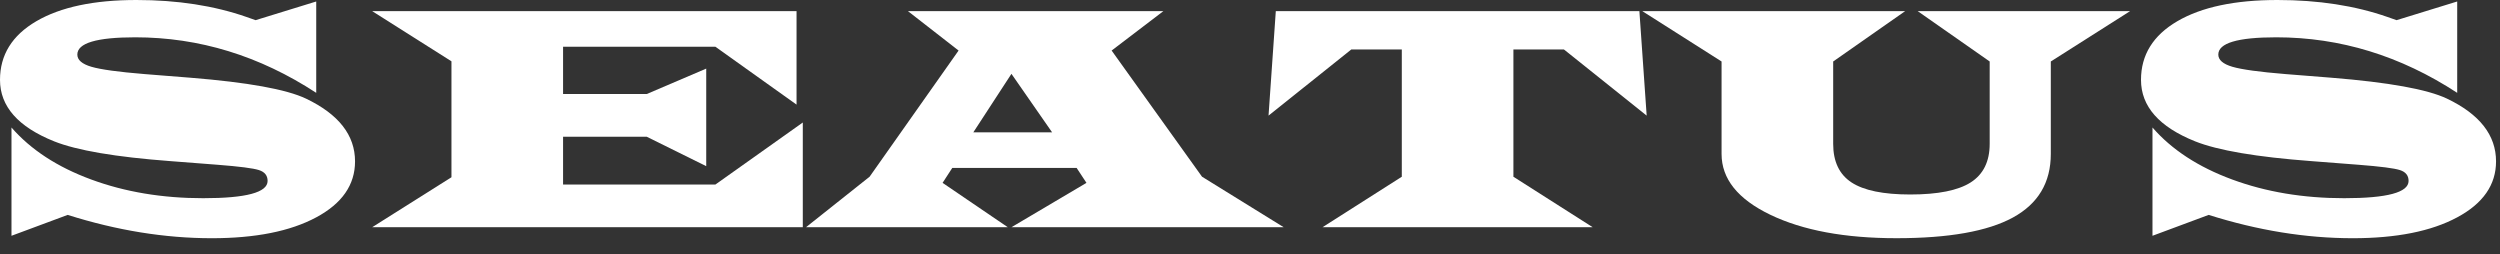
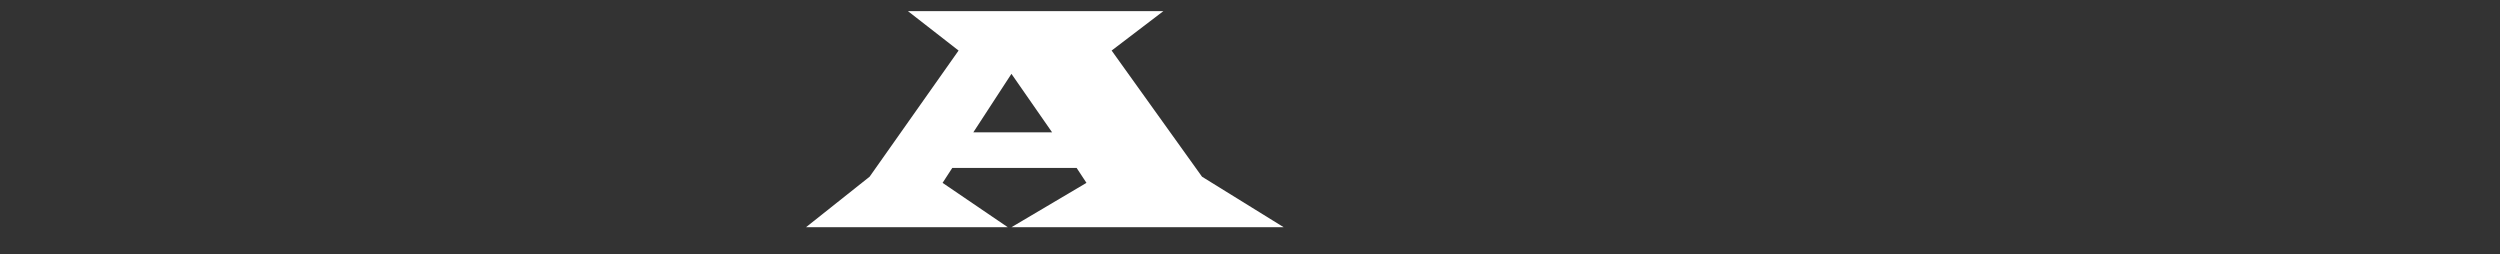
<svg xmlns="http://www.w3.org/2000/svg" fill="none" viewBox="0 0 118 12" height="12" width="118">
  <rect x="0" y="0" width="118" height="12" fill="#333333" stroke="none" />
-   <path fill="white" d="M0.542 11.129V6.018C1.454 7.066 2.707 7.884 4.304 8.472C5.9 9.061 7.662 9.355 9.59 9.355C11.617 9.355 12.631 9.084 12.631 8.54C12.631 8.286 12.495 8.115 12.223 8.028C11.952 7.94 11.301 7.857 10.27 7.777L8.044 7.605C5.455 7.411 3.625 7.099 2.555 6.671C0.851 5.988 0 5.02 0 3.769C0 2.593 0.571 1.67 1.714 1.002C2.857 0.334 4.432 0 6.439 0C8.371 0 10.104 0.267 11.638 0.802L12.064 0.952L14.926 0.07V4.382C12.252 2.635 9.405 1.761 6.383 1.761C4.561 1.761 3.65 2.033 3.65 2.576C3.65 2.83 3.871 3.022 4.315 3.152C4.758 3.282 5.592 3.396 6.817 3.496L8.983 3.668C11.702 3.887 13.522 4.217 14.443 4.655C15.986 5.393 16.758 6.38 16.758 7.617C16.758 8.724 16.147 9.605 14.924 10.26C13.701 10.916 12.058 11.244 9.995 11.244C7.783 11.244 5.516 10.877 3.195 10.143L0.542 11.129Z" />
-   <path fill="white" d="M37.597 0.525V4.938L33.768 2.207H26.577V4.438H30.526L33.334 3.238V7.843L30.526 6.454H26.577V8.709H33.768L37.892 5.782V10.725H17.566L21.309 8.366V2.894L17.566 0.525H37.597Z" />
  <path fill="white" d="M54.912 0.525L52.469 2.386L56.735 8.34L60.59 10.725H47.74L51.281 8.631L50.818 7.928H44.946L44.49 8.631L47.568 10.725H38.043L41.046 8.34L45.245 2.386L42.854 0.525H54.912ZM47.74 3.485L45.94 6.247H49.66L47.74 3.485Z" />
-   <path fill="white" d="M77.379 0.525L77.723 5.457L73.816 2.334H71.433V8.342L75.175 10.725H62.422L66.165 8.342V2.334H63.782L59.875 5.457L60.218 0.525H77.379Z" />
-   <path fill="white" d="M100.541 0.525L96.798 2.902V7.266C96.798 8.617 96.201 9.617 95.008 10.268C93.816 10.918 91.984 11.243 89.514 11.243C87.078 11.243 85.094 10.875 83.559 10.137C82.025 9.399 81.258 8.442 81.258 7.266V2.902L77.516 0.525H89.924L86.526 2.902V6.788C86.526 7.625 86.815 8.233 87.392 8.611C87.97 8.99 88.894 9.18 90.163 9.18C91.473 9.18 92.425 8.989 93.02 8.608C93.615 8.226 93.913 7.62 93.913 6.788V2.902L90.514 0.525H100.541Z" />
-   <path fill="white" d="M101.597 11.129V6.018C102.508 7.066 103.762 7.884 105.358 8.472C106.954 9.061 108.717 9.355 110.644 9.355C112.671 9.355 113.685 9.084 113.685 8.54C113.685 8.286 113.549 8.115 113.278 8.028C113.007 7.94 112.355 7.857 111.325 7.777L109.099 7.605C106.51 7.411 104.68 7.099 103.609 6.671C101.906 5.988 101.055 5.02 101.055 3.769C101.055 2.593 101.626 1.67 102.769 1.002C103.912 0.334 105.487 0 107.494 0C109.426 0 111.159 0.267 112.692 0.802L113.118 0.952L115.98 0.07V4.382C113.307 2.635 110.459 1.761 107.437 1.761C105.615 1.761 104.704 2.033 104.704 2.576C104.704 2.83 104.926 3.022 105.369 3.152C105.812 3.282 106.646 3.396 107.871 3.496L110.037 3.668C112.756 3.887 114.576 4.217 115.497 4.655C117.041 5.393 117.813 6.38 117.813 7.617C117.813 8.724 117.201 9.605 115.978 10.26C114.755 10.916 113.112 11.244 111.05 11.244C108.838 11.244 106.571 10.877 104.249 10.143L101.597 11.129Z" />
</svg>